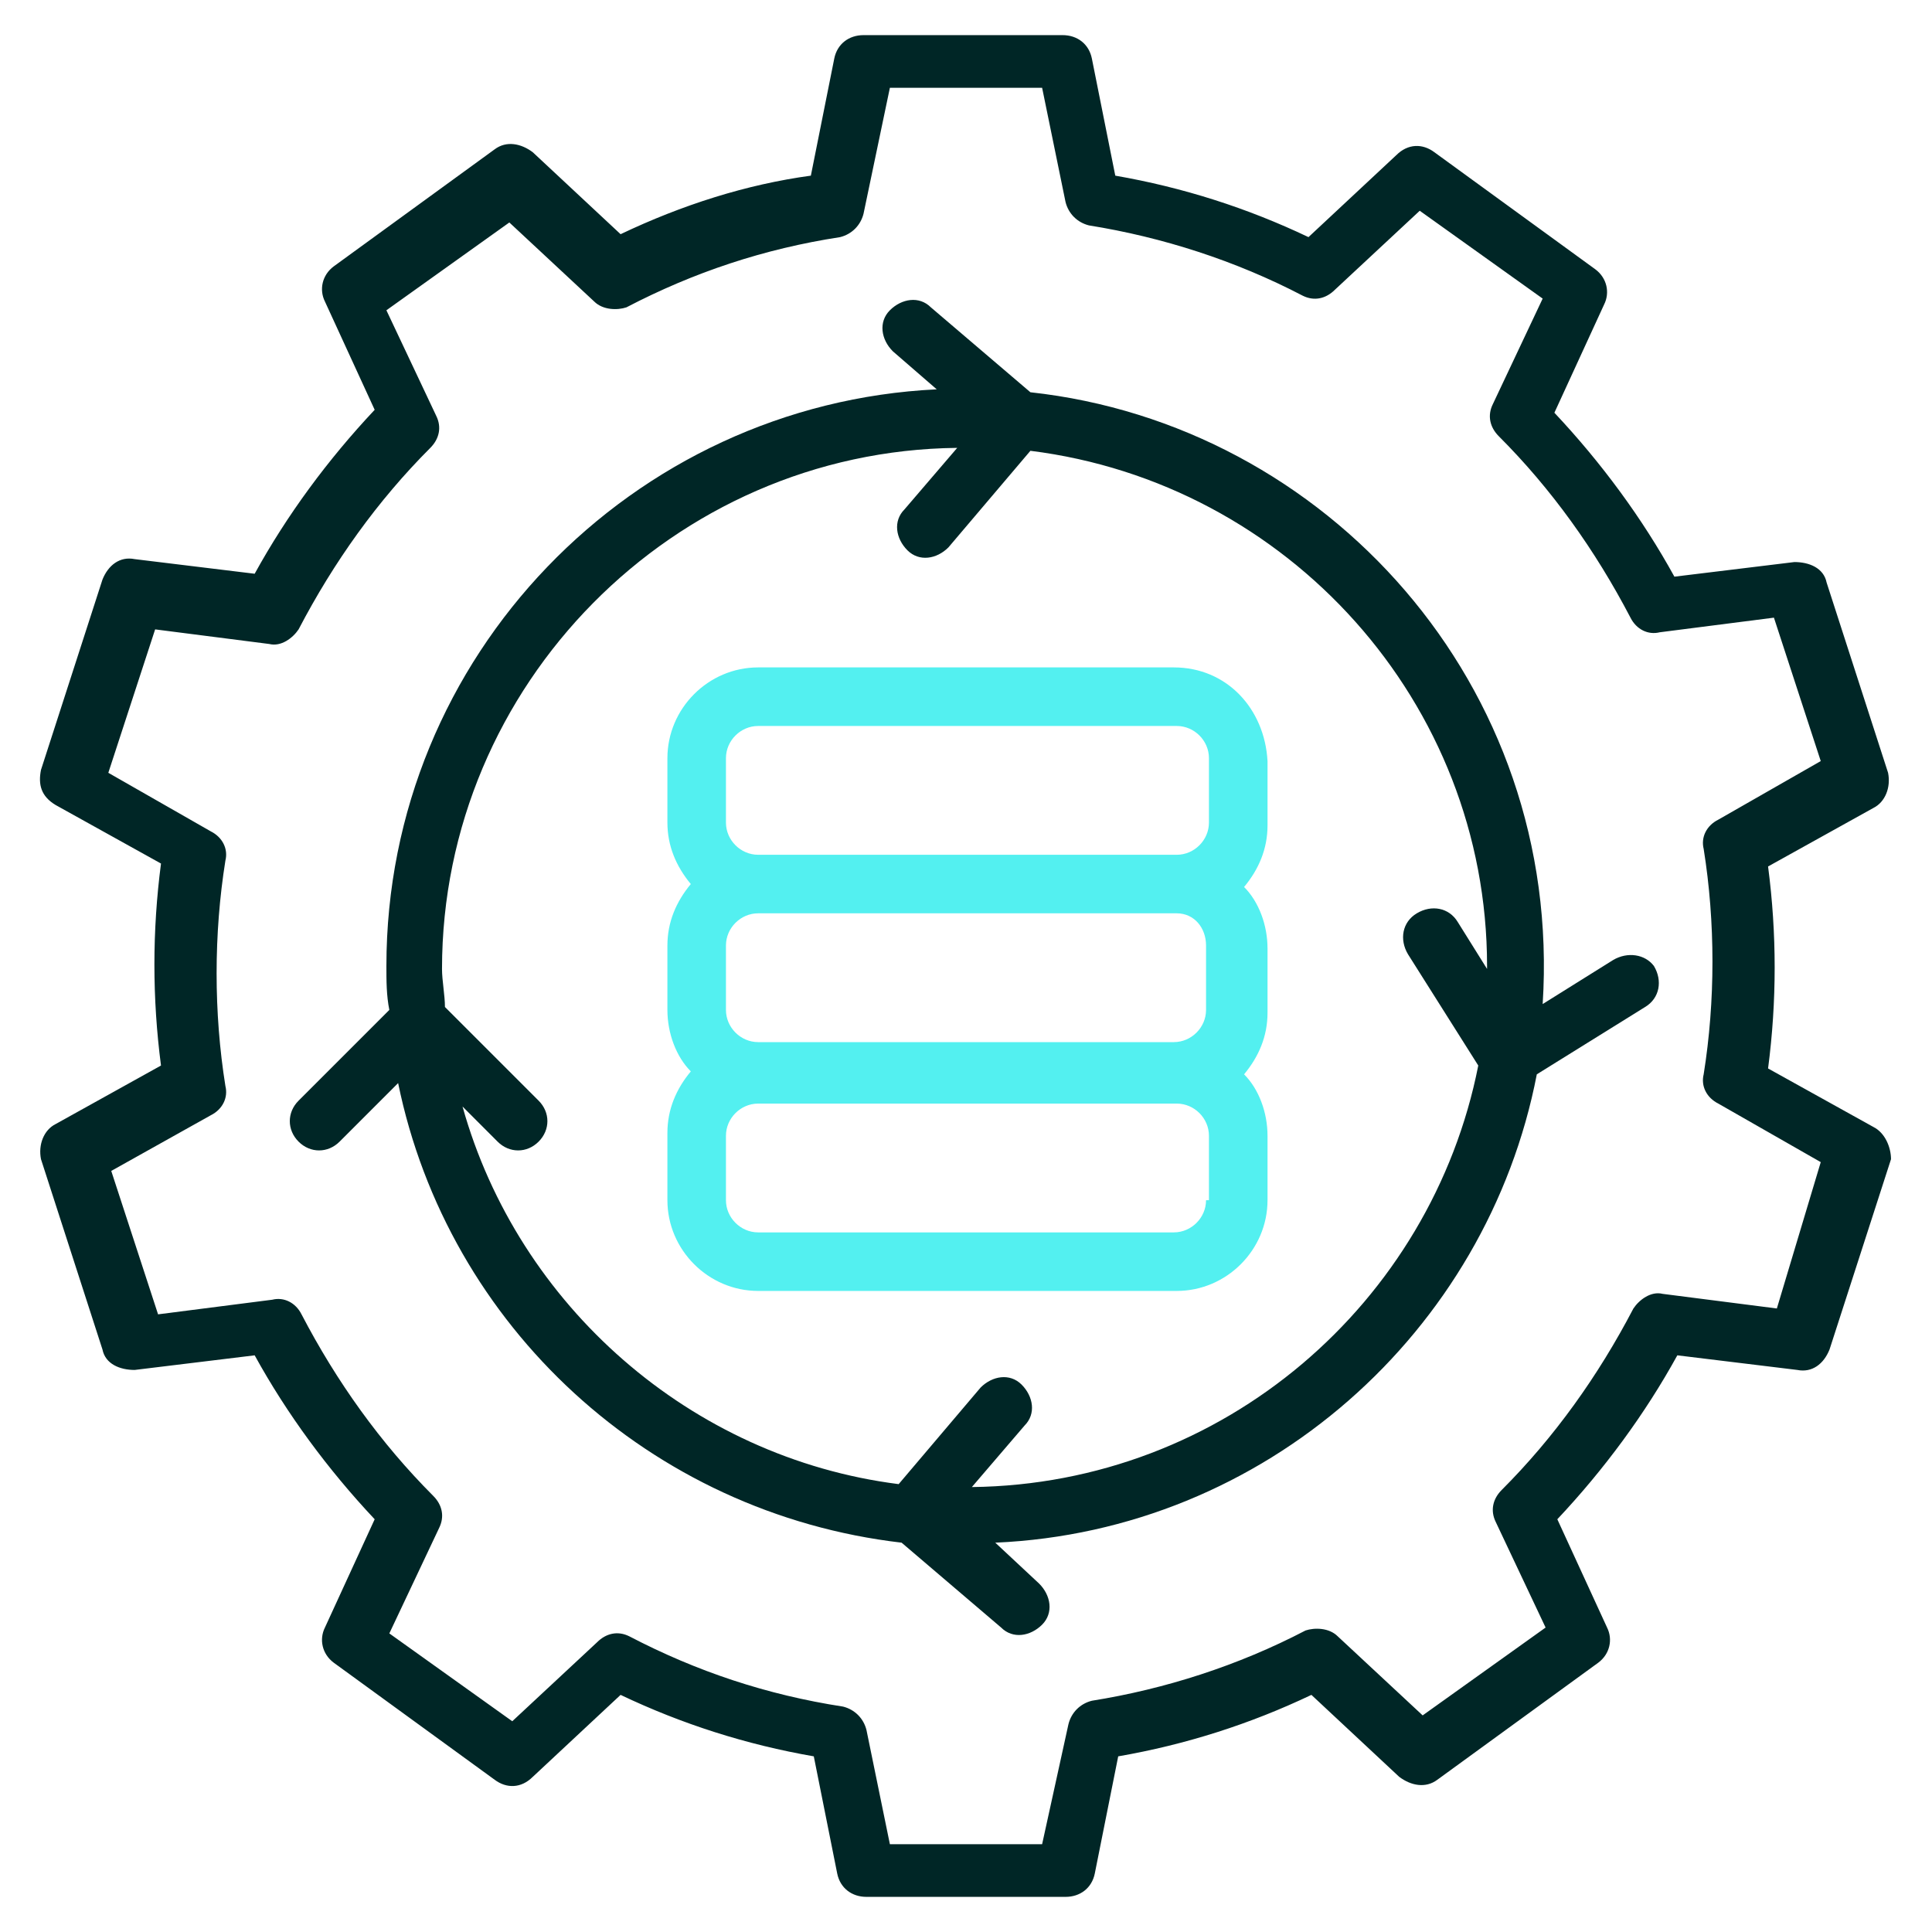
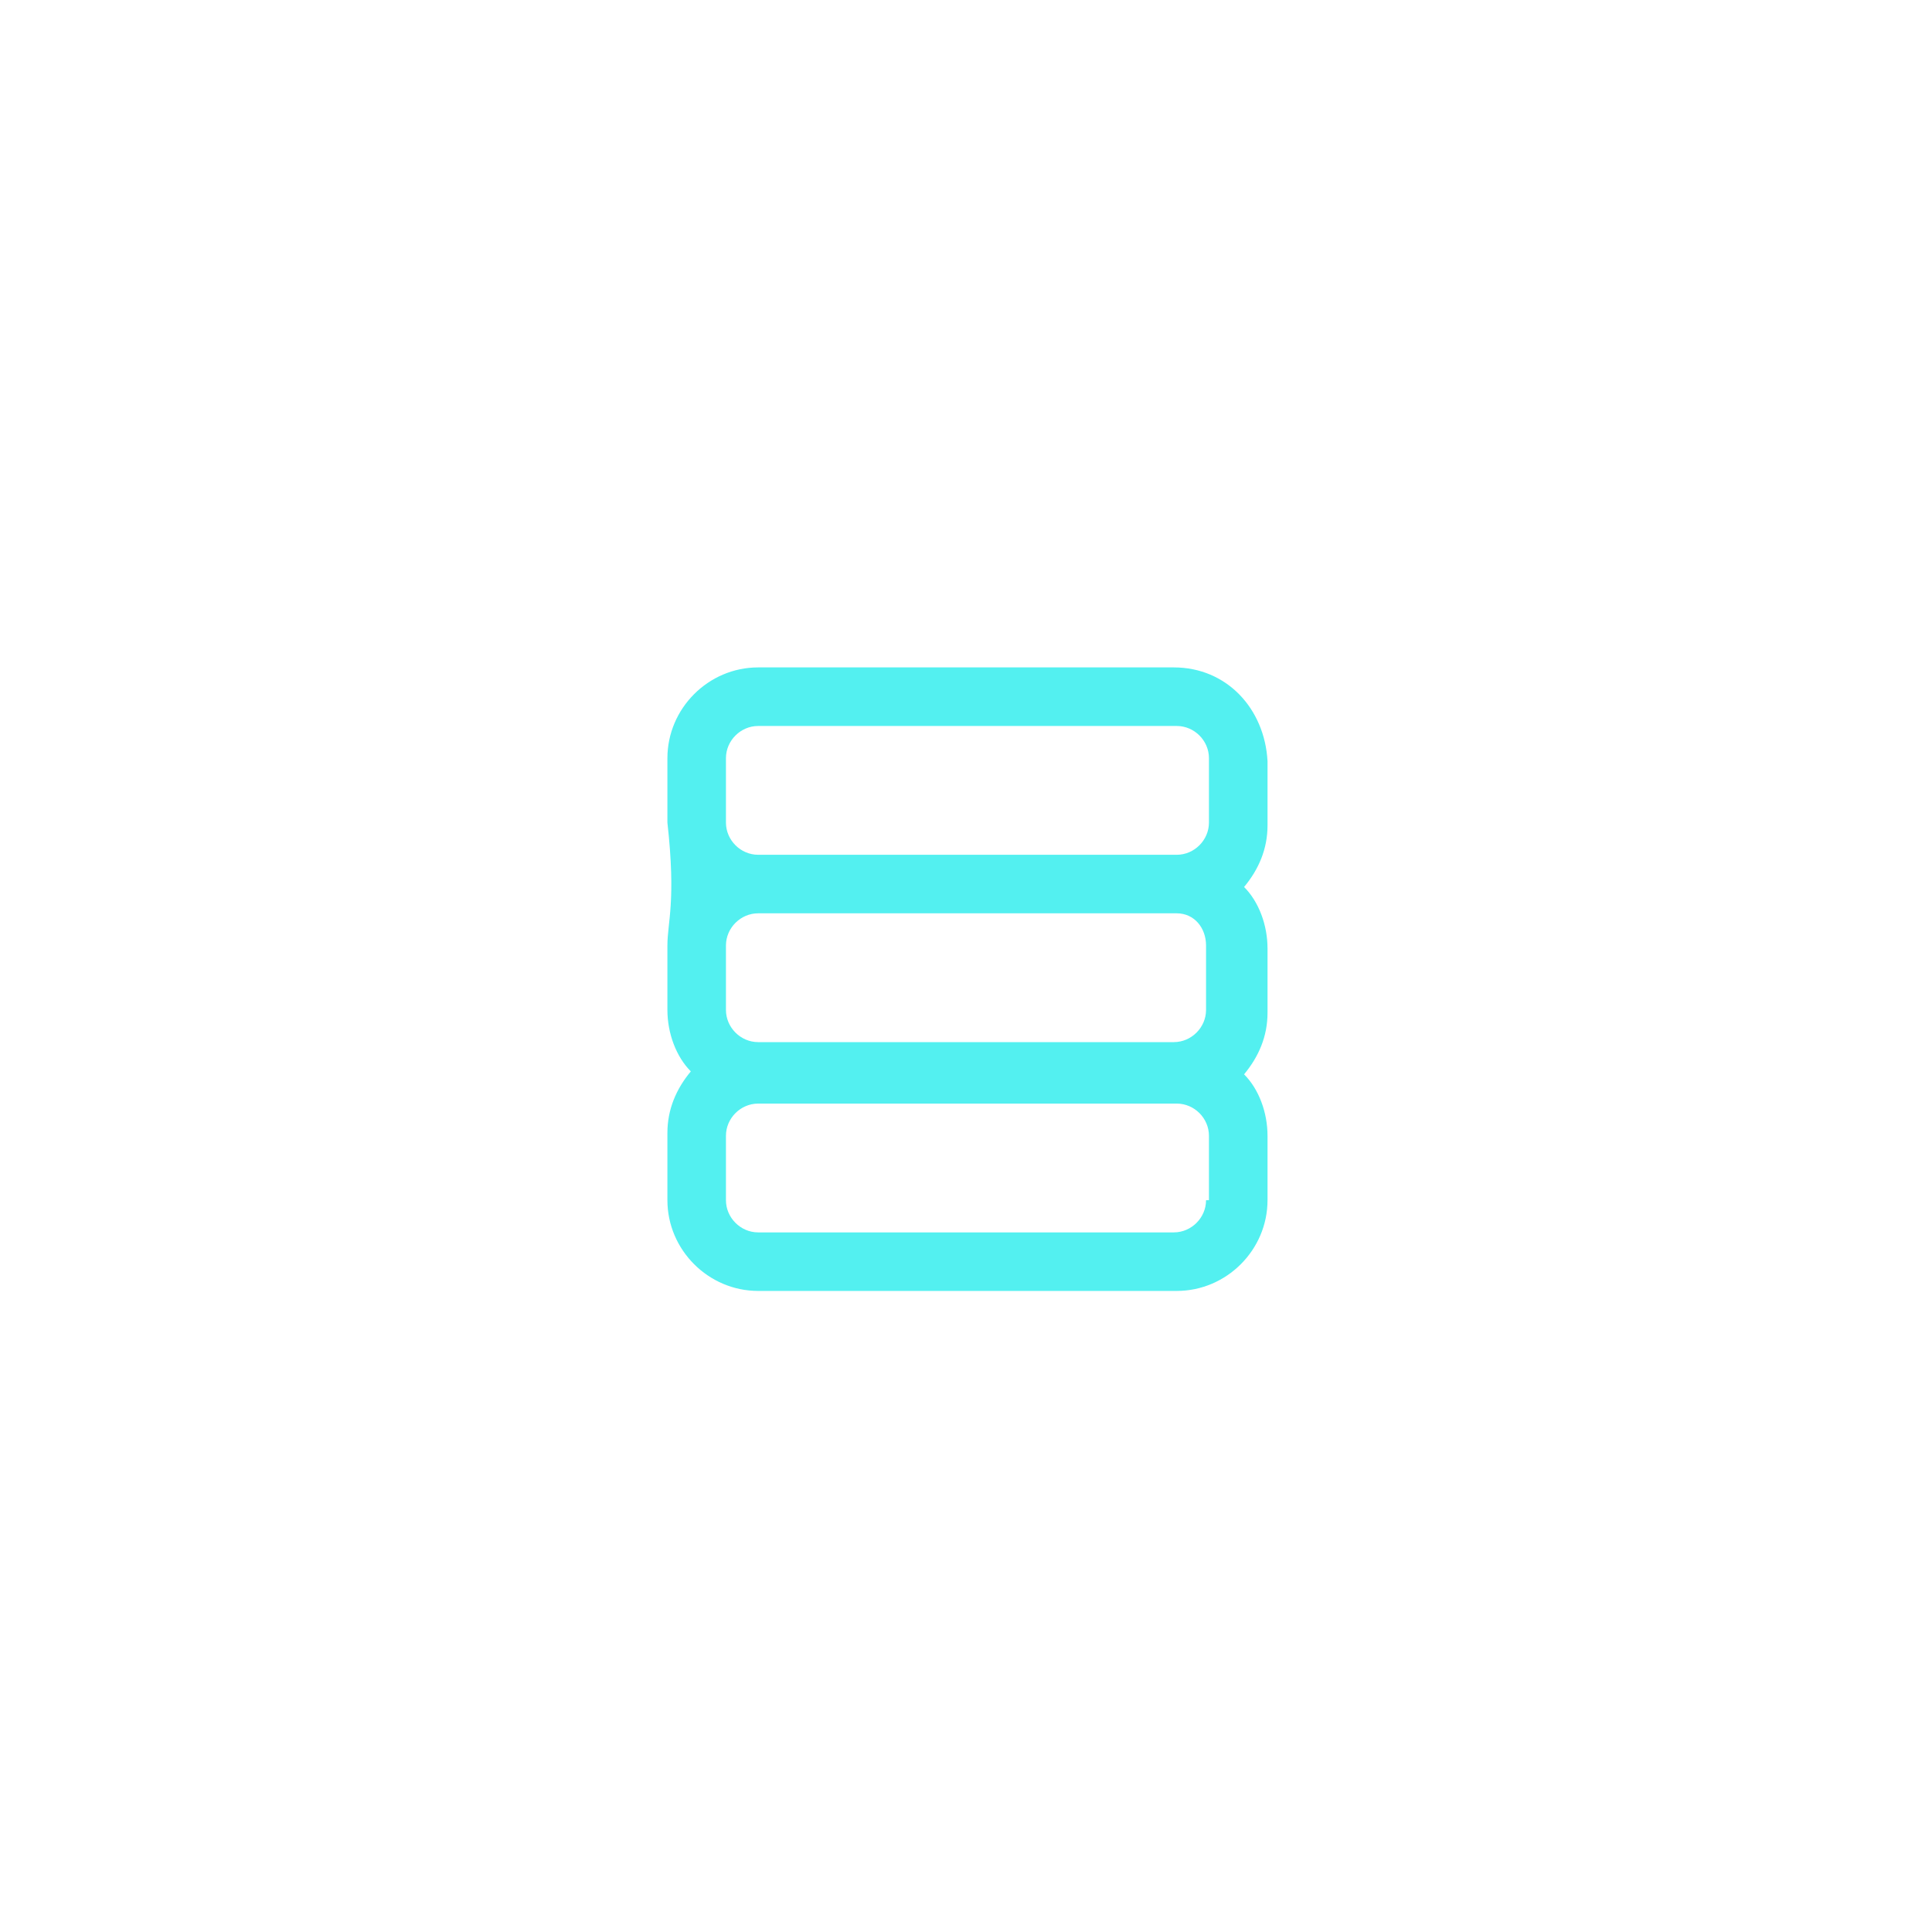
<svg xmlns="http://www.w3.org/2000/svg" width="60" height="60" viewBox="0 0 60 60" fill="none">
-   <path d="M58.182 35L54.909 33.182C55.182 31.091 55.182 29 54.909 26.909L58.182 25.091C58.545 24.909 58.727 24.455 58.636 24L56.727 18.091C56.636 17.636 56.182 17.455 55.727 17.455L52 17.909C51 16.091 49.727 14.364 48.273 12.818L49.818 9.455C50 9.091 49.909 8.636 49.545 8.364L44.545 4.727C44.182 4.455 43.727 4.455 43.364 4.818L40.636 7.364C38.727 6.455 36.727 5.818 34.636 5.455L33.909 1.818C33.818 1.364 33.455 1.091 33 1.091H26.818C26.364 1.091 26 1.364 25.909 1.818L25.182 5.455C23.182 5.727 21.182 6.364 19.273 7.273L16.545 4.727C16.182 4.455 15.727 4.364 15.364 4.636L10.364 8.273C10 8.545 9.909 9 10.091 9.364L11.636 12.727C10.182 14.273 8.909 16 7.909 17.818L4.182 17.364C3.727 17.273 3.364 17.546 3.182 18L1.273 23.909C1.182 24.364 1.273 24.727 1.727 25L5 26.818C4.727 28.909 4.727 31 5 33.091L1.727 34.909C1.364 35.091 1.182 35.545 1.273 36L3.182 41.909C3.273 42.364 3.727 42.545 4.182 42.545L7.909 42.091C8.909 43.909 10.182 45.636 11.636 47.182L10.091 50.545C9.909 50.909 10 51.364 10.364 51.636L15.364 55.273C15.727 55.545 16.182 55.545 16.545 55.182L19.273 52.636C21.182 53.545 23.182 54.182 25.273 54.545L26 58.182C26.091 58.636 26.454 58.909 26.909 58.909H33.091C33.545 58.909 33.909 58.636 34 58.182L34.727 54.545C36.818 54.182 38.818 53.545 40.727 52.636L43.455 55.182C43.818 55.455 44.273 55.545 44.636 55.273L49.636 51.636C50 51.364 50.091 50.909 49.909 50.545L48.364 47.182C49.818 45.636 51.091 43.909 52.091 42.091L55.818 42.545C56.273 42.636 56.636 42.364 56.818 41.909L58.727 36C58.727 35.636 58.545 35.182 58.182 35ZM55.182 40.636L51.636 40.182C51.273 40.091 50.909 40.364 50.727 40.636C49.636 42.727 48.273 44.636 46.636 46.273C46.364 46.545 46.273 46.909 46.455 47.273L48 50.545L44.182 53.273L41.545 50.818C41.273 50.545 40.818 50.545 40.545 50.636C38.455 51.727 36.182 52.455 33.909 52.818C33.545 52.909 33.273 53.182 33.182 53.545L32.364 57.273H27.636L26.909 53.727C26.818 53.364 26.545 53.091 26.182 53C23.818 52.636 21.636 51.909 19.545 50.818C19.182 50.636 18.818 50.727 18.545 51L15.909 53.455L12.091 50.727L13.636 47.455C13.818 47.091 13.727 46.727 13.454 46.455C11.818 44.818 10.454 42.909 9.364 40.818C9.182 40.455 8.818 40.273 8.455 40.364L4.909 40.818L3.455 36.364L6.545 34.636C6.909 34.455 7.091 34.091 7 33.727C6.636 31.455 6.636 29 7 26.727C7.091 26.364 6.909 26 6.545 25.818L3.364 24L4.818 19.546L8.364 20C8.727 20.091 9.091 19.818 9.273 19.546C10.364 17.455 11.727 15.546 13.364 13.909C13.636 13.636 13.727 13.273 13.545 12.909L12 9.636L15.818 6.909L18.454 9.364C18.727 9.636 19.182 9.636 19.454 9.545C21.545 8.455 23.727 7.727 26.091 7.364C26.454 7.273 26.727 7 26.818 6.636L27.636 2.727H32.364L33.091 6.273C33.182 6.636 33.455 6.909 33.818 7C36.091 7.364 38.364 8.091 40.455 9.182C40.818 9.364 41.182 9.273 41.455 9L44.091 6.545L47.909 9.273L46.364 12.546C46.182 12.909 46.273 13.273 46.545 13.546C48.182 15.182 49.545 17.091 50.636 19.182C50.818 19.546 51.182 19.727 51.545 19.636L55.091 19.182L56.545 23.636L53.364 25.455C53 25.636 52.818 26 52.909 26.364C53.273 28.636 53.273 31.091 52.909 33.364C52.818 33.727 53 34.091 53.364 34.273L56.545 36.091L55.182 40.636Z" fill="#002626" />
-   <path d="M36.455 20.727H23.545C22 20.727 20.727 22 20.727 23.546V25.546C20.727 26.273 21 26.909 21.454 27.455C21 28 20.727 28.636 20.727 29.364V31.364C20.727 32.091 21 32.818 21.454 33.273C21 33.818 20.727 34.455 20.727 35.182V37.273C20.727 38.818 22 40.091 23.545 40.091H36.545C38.091 40.091 39.364 38.818 39.364 37.273V35.273C39.364 34.545 39.091 33.818 38.636 33.364C39.091 32.818 39.364 32.182 39.364 31.455V29.455C39.364 28.727 39.091 28 38.636 27.546C39.091 27 39.364 26.364 39.364 25.636V23.636C39.273 22 38.091 20.727 36.455 20.727ZM22.545 23.546C22.545 23 23 22.546 23.545 22.546H36.545C37.091 22.546 37.545 23 37.545 23.546V25.546C37.545 26.091 37.091 26.546 36.545 26.546H23.545C23 26.546 22.545 26.091 22.545 25.546V23.546ZM37.455 29.364V31.364C37.455 31.909 37 32.364 36.455 32.364H23.545C23 32.364 22.545 31.909 22.545 31.364V29.364C22.545 28.818 23 28.364 23.545 28.364H36.545C37.091 28.364 37.455 28.818 37.455 29.364ZM37.455 37.273C37.455 37.818 37 38.273 36.455 38.273H23.545C23 38.273 22.545 37.818 22.545 37.273V35.273C22.545 34.727 23 34.273 23.545 34.273H36.545C37.091 34.273 37.545 34.727 37.545 35.273V37.273H37.455Z" fill="#53F0F0" />
-   <path d="M50.091 29.818L47.909 31.182C48.545 21.273 41.182 13.182 32 12.182L28.909 9.545C28.546 9.182 28 9.273 27.636 9.636C27.273 10 27.364 10.546 27.727 10.909L29.091 12.091C19.636 12.546 12 20.364 12 30C12 30.454 12 30.909 12.091 31.364L9.273 34.182C8.909 34.545 8.909 35.091 9.273 35.455C9.636 35.818 10.182 35.818 10.546 35.455L12.364 33.636C13.909 41.182 20.182 47 28 47.909L31.091 50.545C31.454 50.909 32 50.818 32.364 50.455C32.727 50.091 32.636 49.545 32.273 49.182L30.909 47.909C39.273 47.545 46.182 41.364 47.727 33.364L51.091 31.273C51.545 31 51.636 30.454 51.364 30C51.091 29.636 50.545 29.546 50.091 29.818ZM30.182 46.182L31.818 44.273C32.182 43.909 32.091 43.364 31.727 43C31.364 42.636 30.818 42.727 30.454 43.091L27.909 46.091C21.454 45.273 16.091 40.545 14.364 34.364L15.454 35.455C15.818 35.818 16.364 35.818 16.727 35.455C17.091 35.091 17.091 34.545 16.727 34.182L13.818 31.273C13.818 30.909 13.727 30.454 13.727 30.091C13.727 21.273 20.909 14 29.727 13.909L28.091 15.818C27.727 16.182 27.818 16.727 28.182 17.091C28.546 17.454 29.091 17.364 29.454 17L32 14C40 15 46.182 21.818 46.182 30V30.091L45.273 28.636C45 28.182 44.455 28.091 44 28.364C43.545 28.636 43.455 29.182 43.727 29.636L45.909 33.091C44.455 40.455 38 46.091 30.182 46.182Z" fill="#002626" />
+   <path d="M36.455 20.727H23.545C22 20.727 20.727 22 20.727 23.546V25.546C21 28 20.727 28.636 20.727 29.364V31.364C20.727 32.091 21 32.818 21.454 33.273C21 33.818 20.727 34.455 20.727 35.182V37.273C20.727 38.818 22 40.091 23.545 40.091H36.545C38.091 40.091 39.364 38.818 39.364 37.273V35.273C39.364 34.545 39.091 33.818 38.636 33.364C39.091 32.818 39.364 32.182 39.364 31.455V29.455C39.364 28.727 39.091 28 38.636 27.546C39.091 27 39.364 26.364 39.364 25.636V23.636C39.273 22 38.091 20.727 36.455 20.727ZM22.545 23.546C22.545 23 23 22.546 23.545 22.546H36.545C37.091 22.546 37.545 23 37.545 23.546V25.546C37.545 26.091 37.091 26.546 36.545 26.546H23.545C23 26.546 22.545 26.091 22.545 25.546V23.546ZM37.455 29.364V31.364C37.455 31.909 37 32.364 36.455 32.364H23.545C23 32.364 22.545 31.909 22.545 31.364V29.364C22.545 28.818 23 28.364 23.545 28.364H36.545C37.091 28.364 37.455 28.818 37.455 29.364ZM37.455 37.273C37.455 37.818 37 38.273 36.455 38.273H23.545C23 38.273 22.545 37.818 22.545 37.273V35.273C22.545 34.727 23 34.273 23.545 34.273H36.545C37.091 34.273 37.545 34.727 37.545 35.273V37.273H37.455Z" fill="#53F0F0" />
</svg>